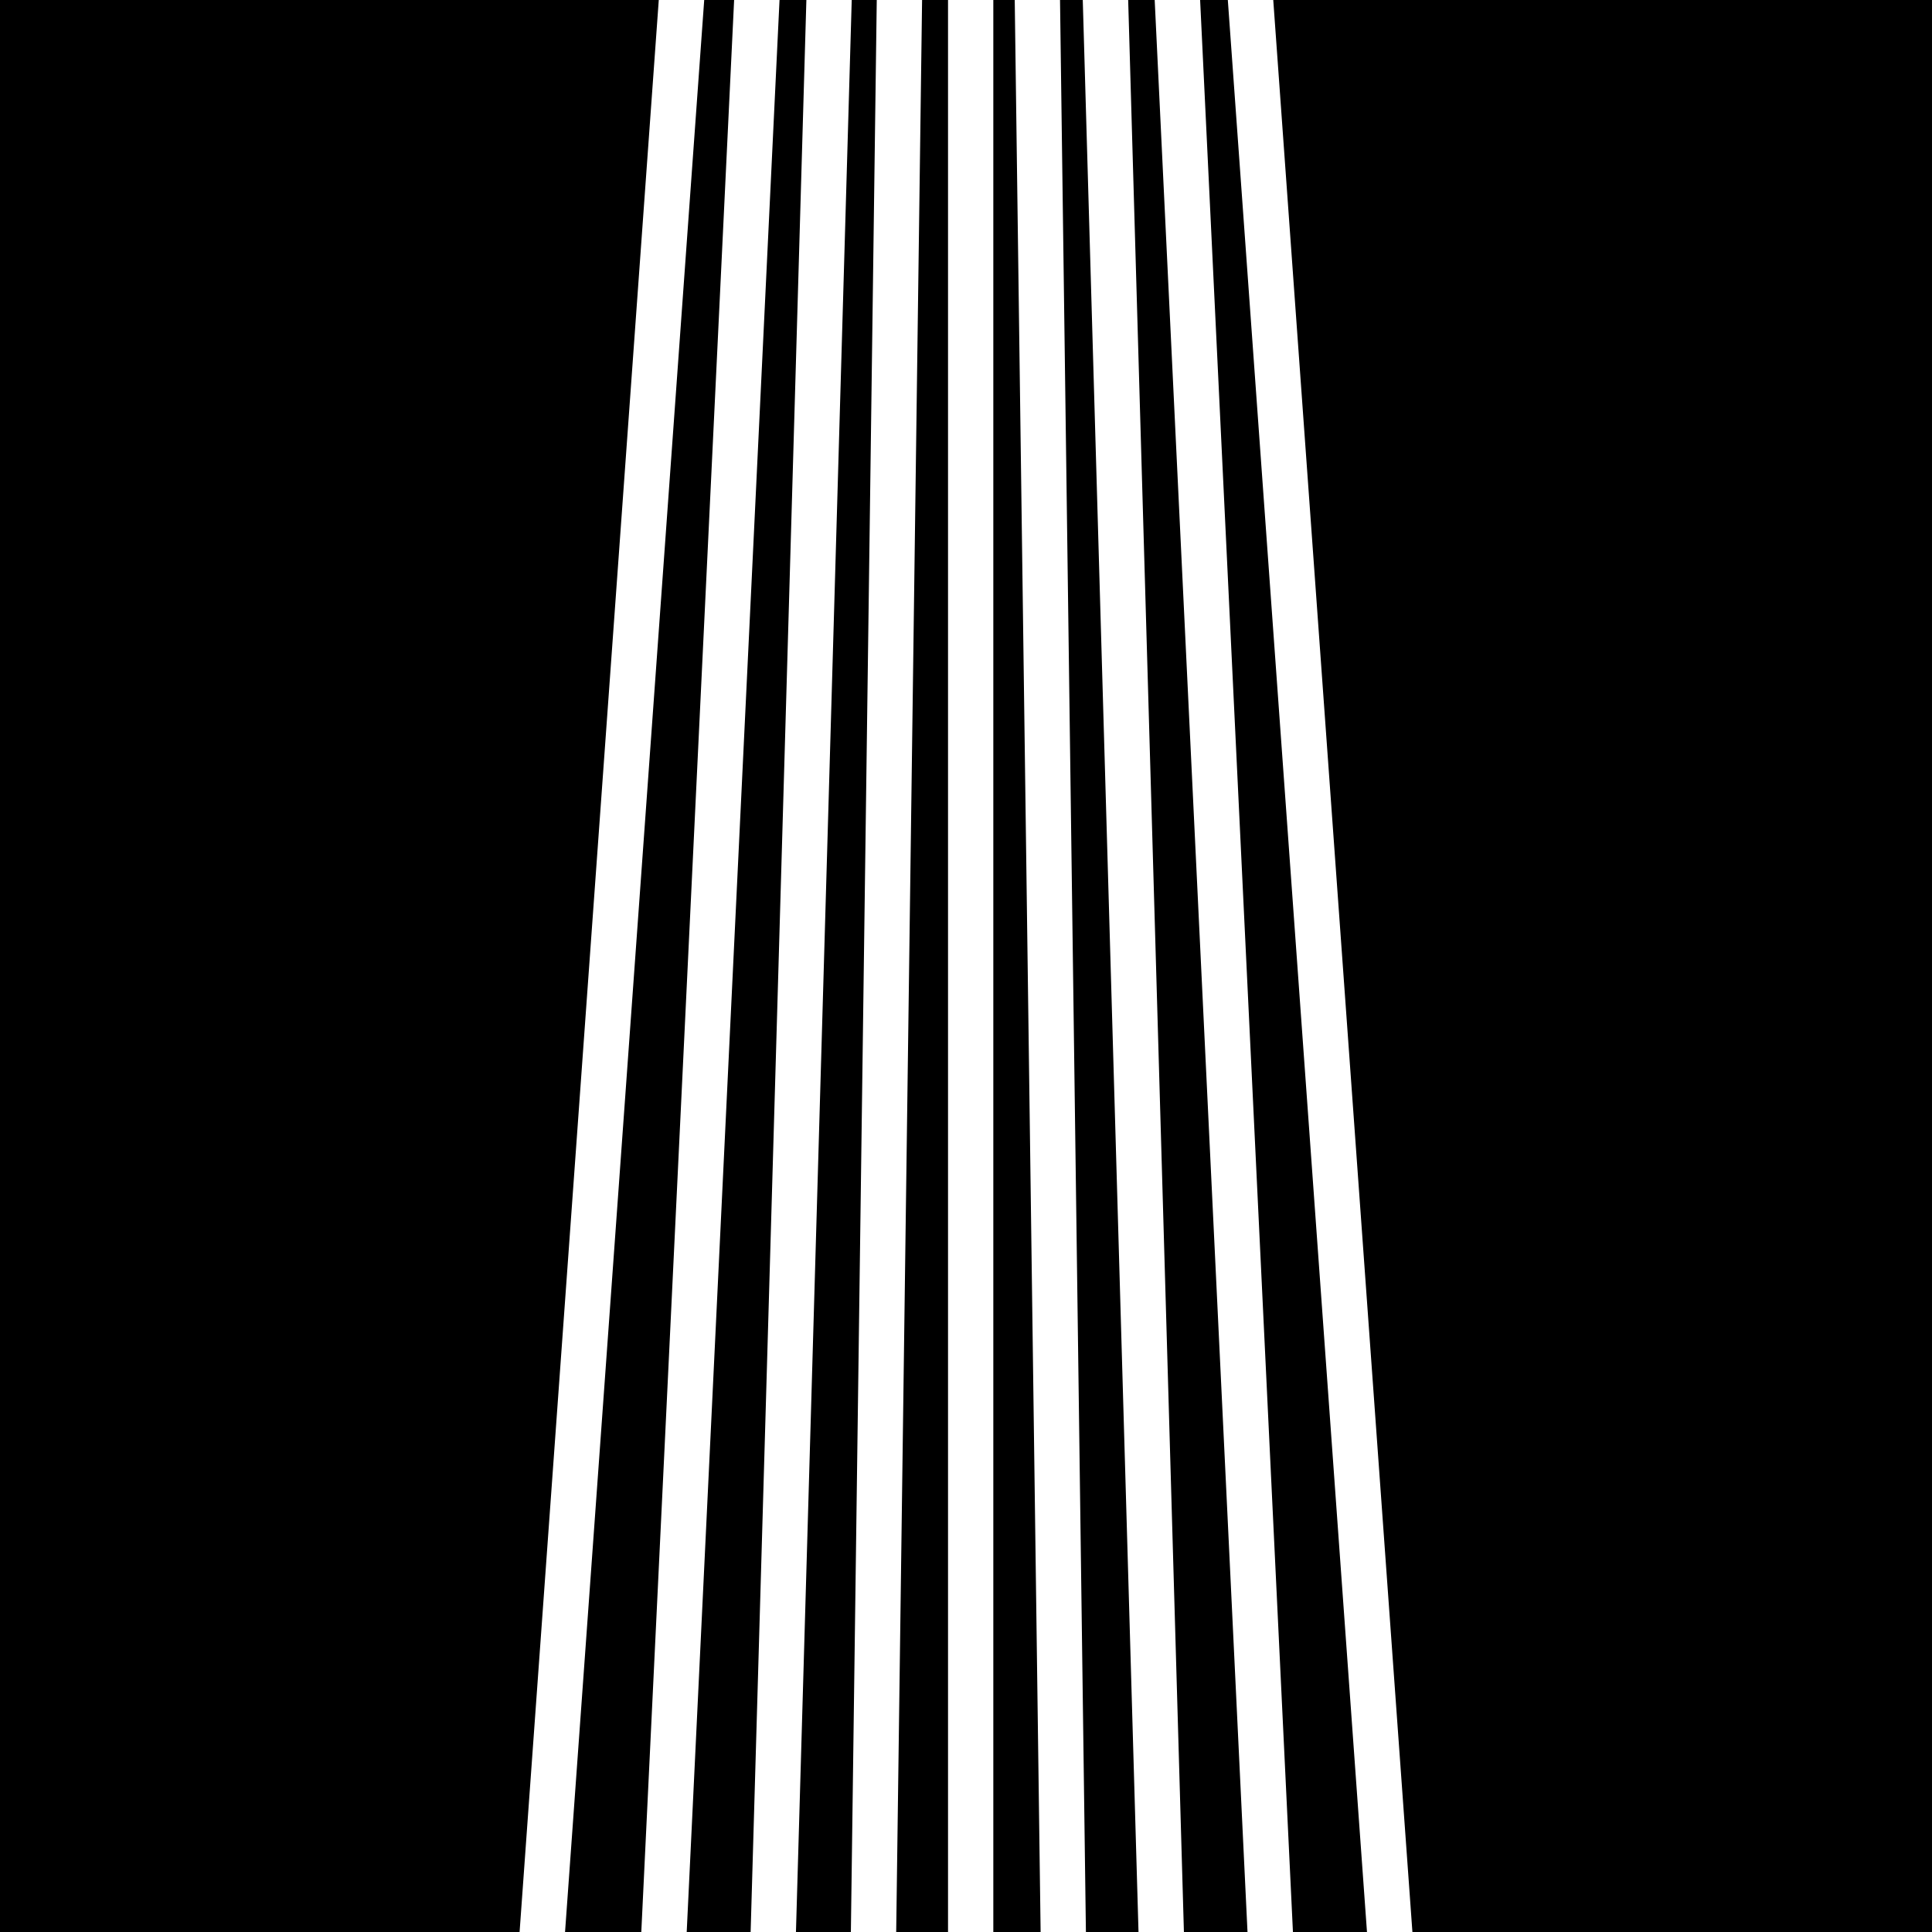
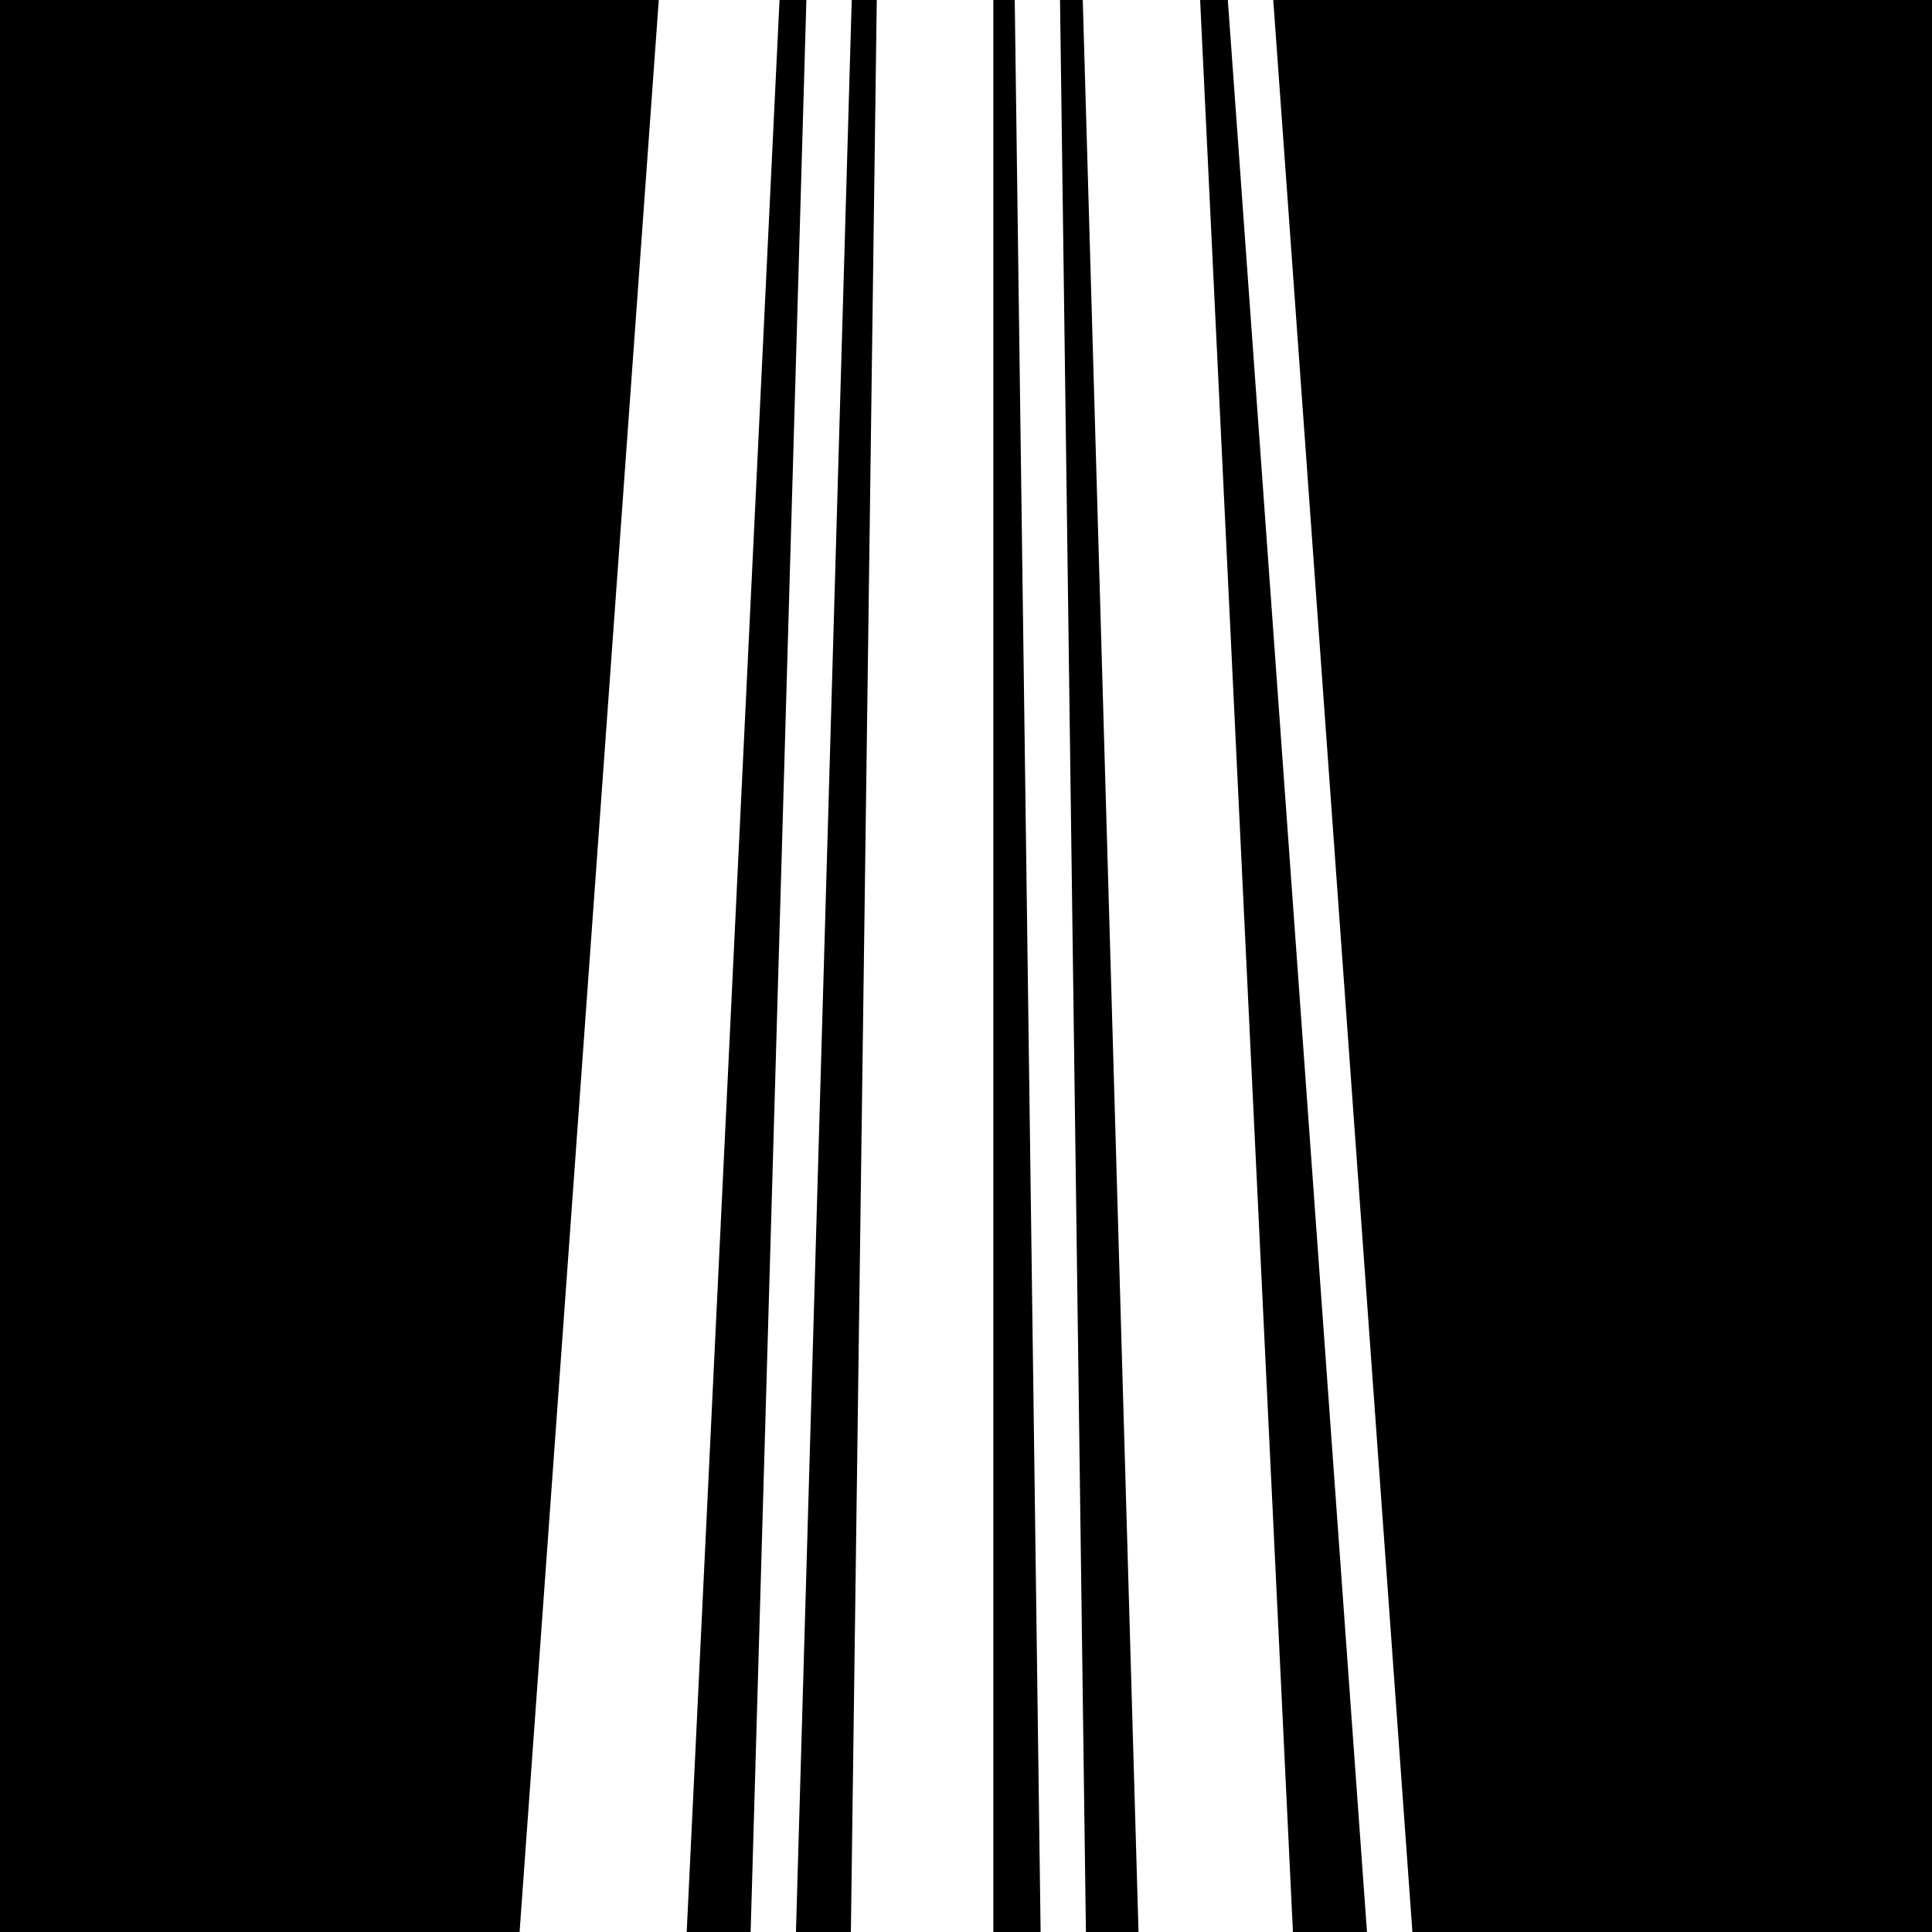
<svg xmlns="http://www.w3.org/2000/svg" width="68.209" height="68.209" viewBox="0 0 68.209 68.209">
  <g id="Group_52" data-name="Group 52" transform="translate(-1191.75 -675.276)">
-     <path id="Path_200" data-name="Path 200" d="M1258.091,675.276l-1.969,68.209h1.939l.914-68.209Z" transform="translate(-36.271 0)" />
+     <path id="Path_200" data-name="Path 200" d="M1258.091,675.276l-1.969,68.209h1.939l.914-68.209" transform="translate(-36.271 0)" />
    <path id="Path_201" data-name="Path 201" d="M1250.563,675.276l-3.277,68.209h2.257l1.968-68.209Z" transform="translate(-31.292 0)" />
    <path id="Path_202" data-name="Path 202" d="M1277.48,675.276l.914,68.209h1.857l-1.968-68.209Z" transform="translate(-48.306 0)" />
-     <path id="Path_203" data-name="Path 203" d="M1265.142,675.276l-.914,68.209h1.83V675.276Z" transform="translate(-40.838 0)" />
    <path id="Path_204" data-name="Path 204" d="M1191.75,675.276v68.209h18.344l4.914-68.209Z" transform="translate(0 0)" />
-     <path id="Path_205" data-name="Path 205" d="M1242.361,675.276l-4.913,68.209h2.692l3.277-68.209Z" transform="translate(-25.749 0)" />
    <path id="Path_206" data-name="Path 206" d="M1272.084,675.276v68.209h1.67l-.914-68.209Z" transform="translate(-45.265 0)" />
-     <path id="Path_207" data-name="Path 207" d="M1282.99,675.276l1.968,68.209h2.245l-3.277-68.209Z" transform="translate(-51.41 0)" />
    <path id="Path_208" data-name="Path 208" d="M1317.982,675.276h-23.257l4.913,68.209h18.344Z" transform="translate(-58.023 0)" />
    <path id="Path_209" data-name="Path 209" d="M1288.808,675.276l3.277,68.209h2.614l-4.913-68.209Z" transform="translate(-54.688 0)" />
  </g>
</svg>